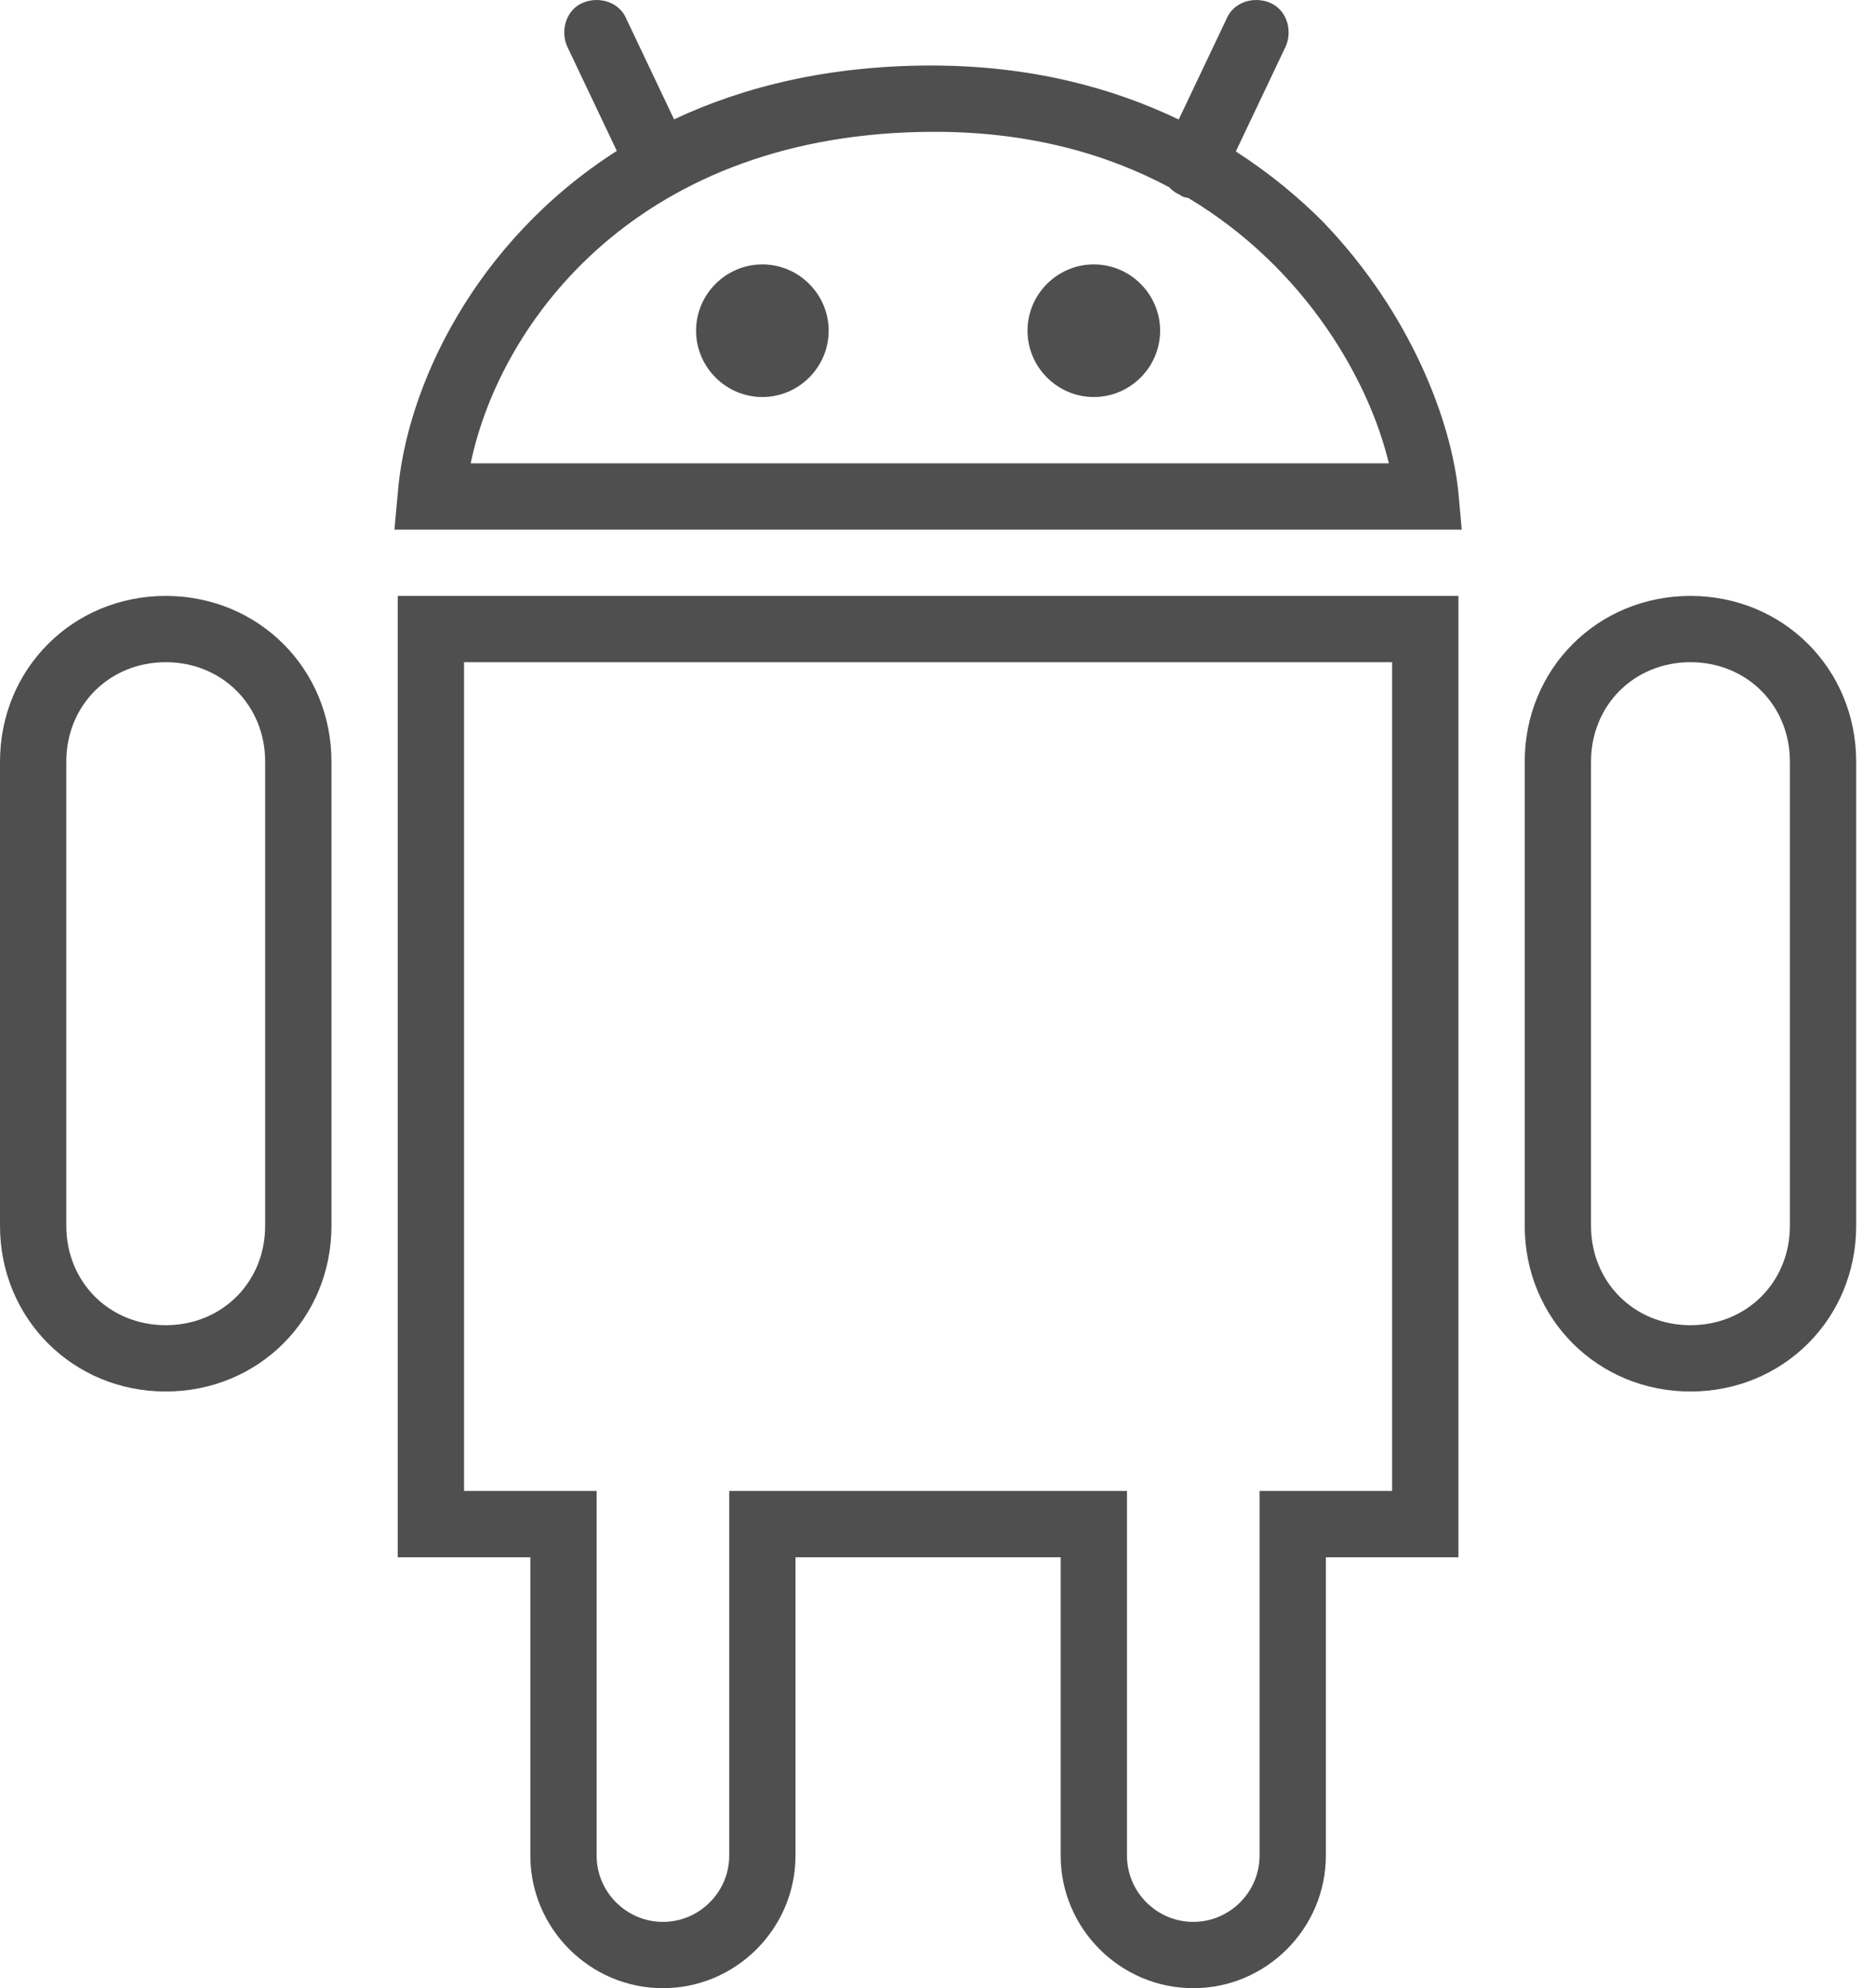
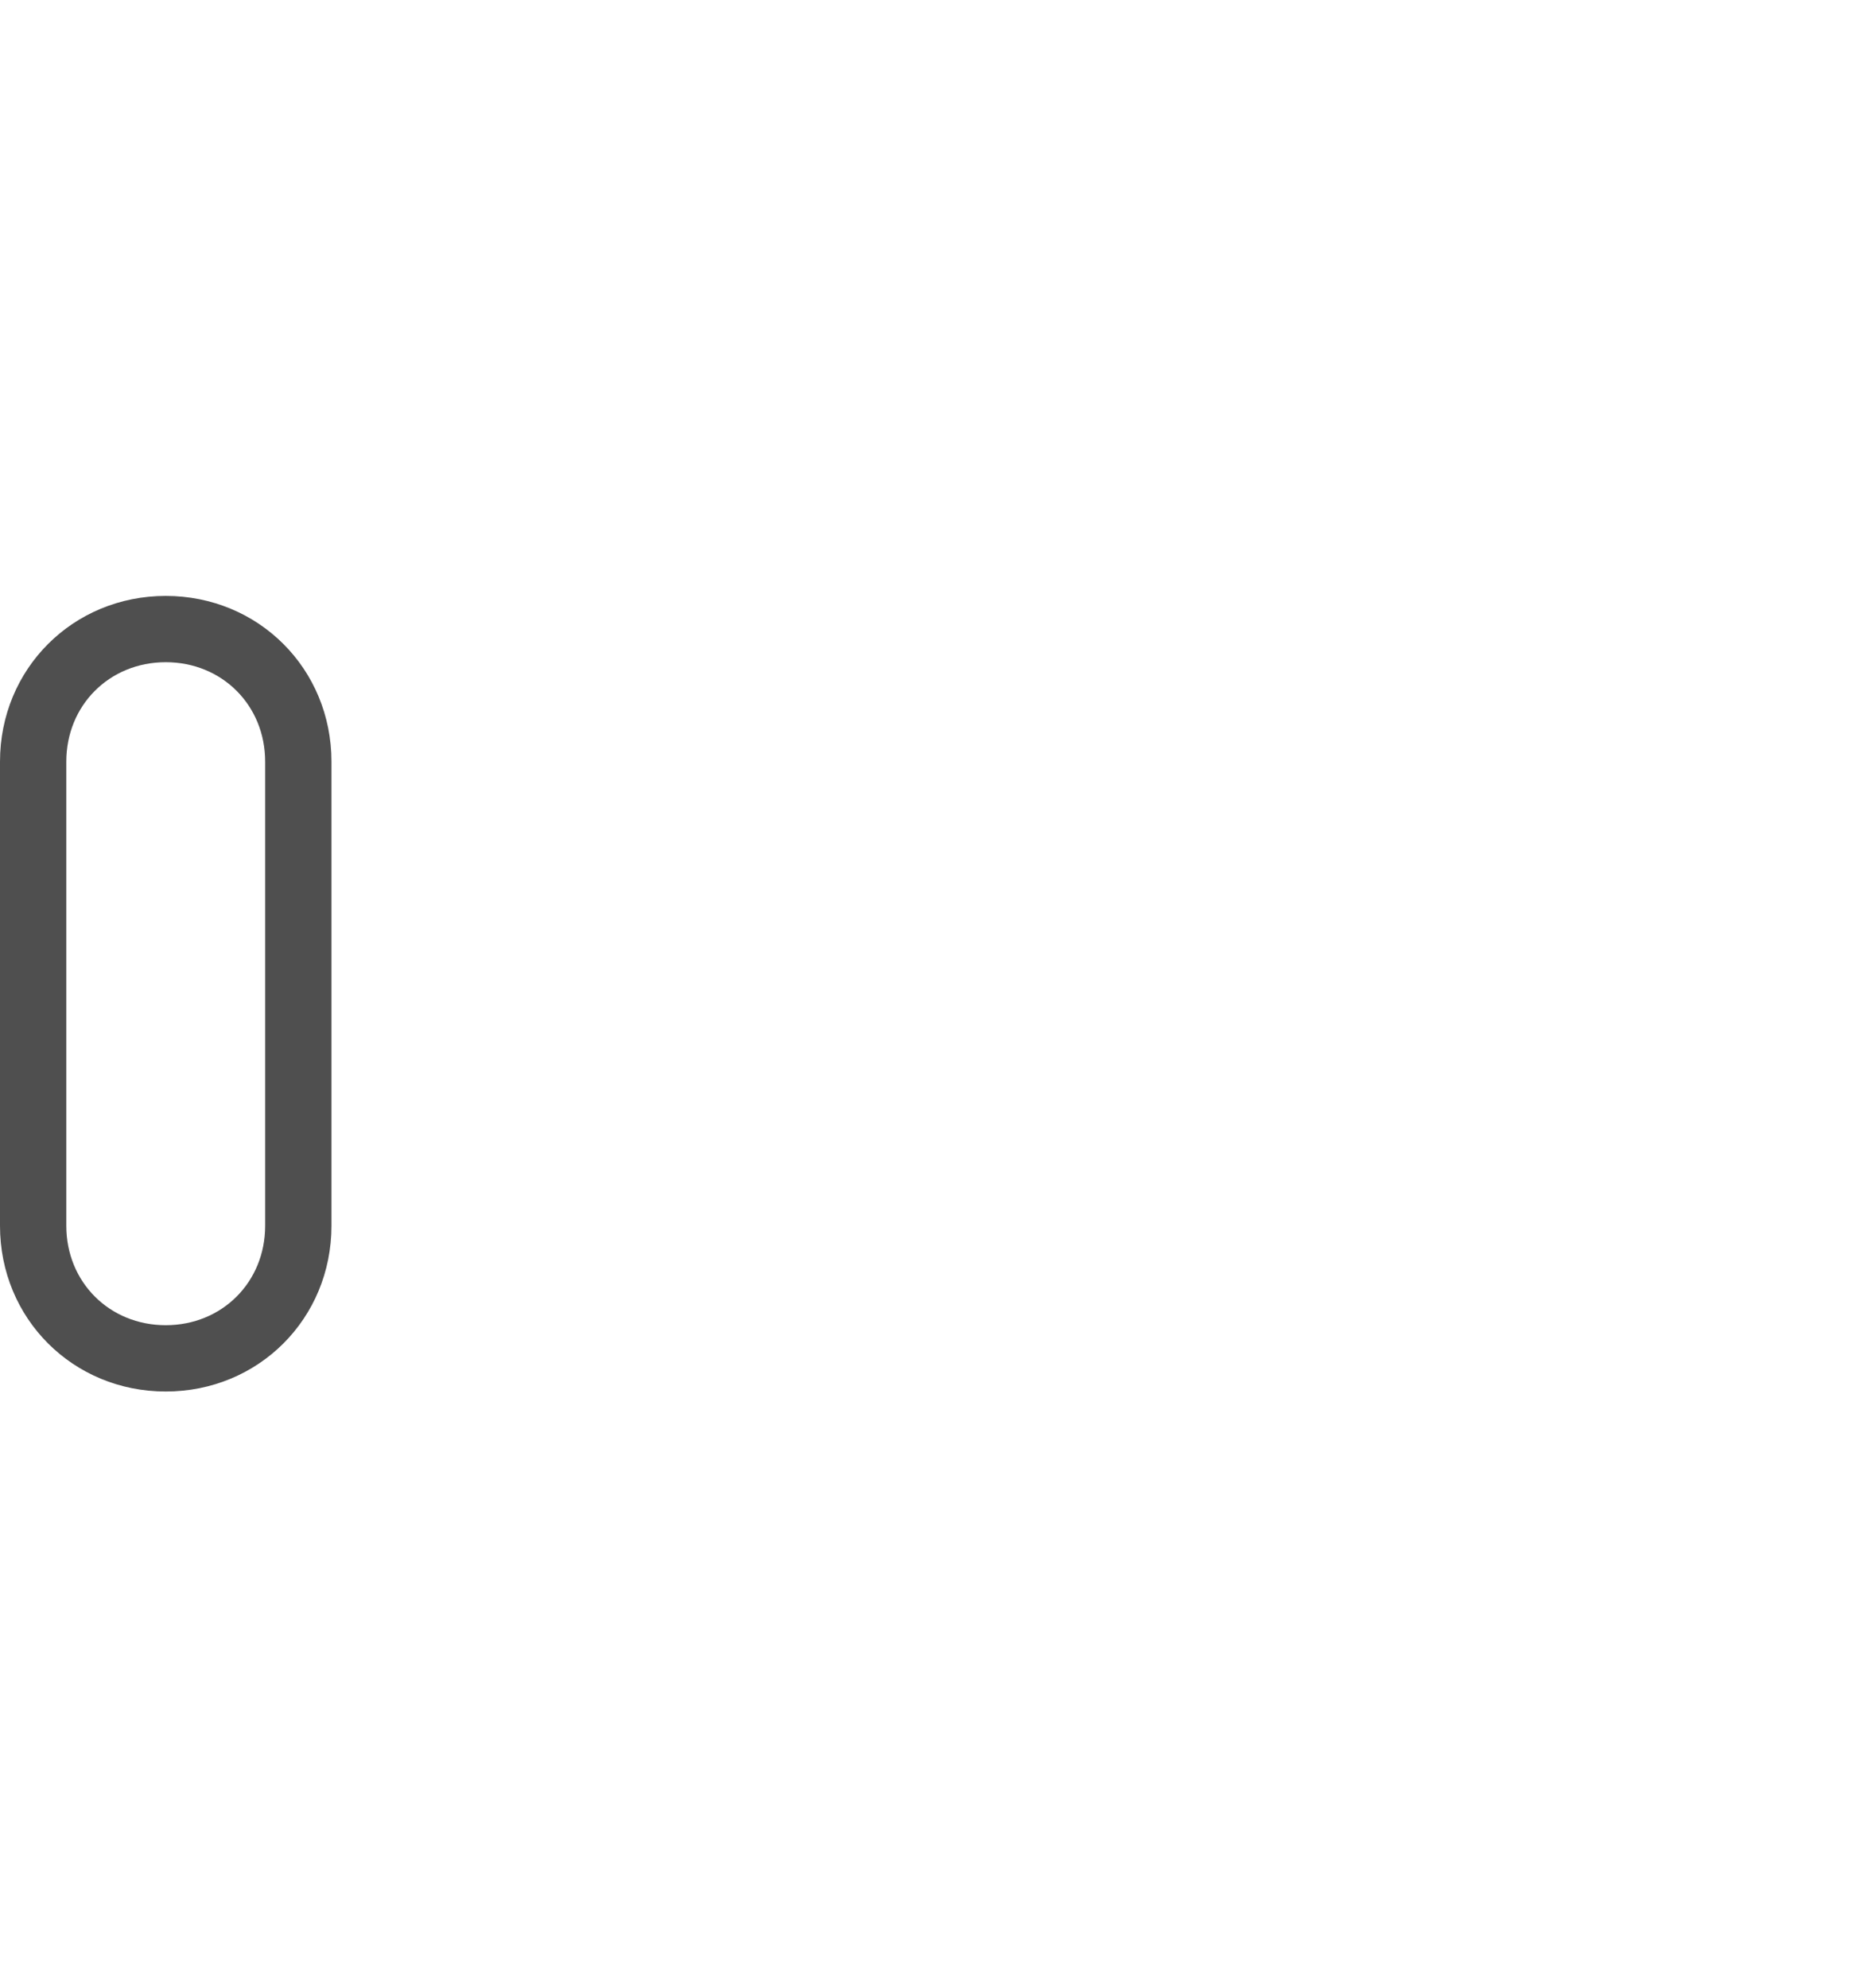
<svg xmlns="http://www.w3.org/2000/svg" width="67" height="71" viewBox="0 0 67 71" fill="none">
-   <path d="M47.233 7.904C46.422 7.092 45.394 6.218 44.137 5.408L45.931 1.63C46.168 1.038 45.931 0.327 45.339 0.091C44.747 -0.146 44.037 0.091 43.8 0.683L42.097 4.268C39.762 3.147 36.839 2.34 33.265 2.34C29.649 2.34 26.6 3.075 24.074 4.262L22.374 0.683C22.137 0.091 21.427 -0.146 20.835 0.091C20.243 0.327 20.006 1.038 20.243 1.63L22.029 5.389C16.941 8.638 14.508 13.826 14.206 17.611L14.087 18.913H52.205L52.087 17.611C51.85 15.125 50.43 11.218 47.233 7.904ZM16.81 16.545C17.875 11.455 22.847 4.707 33.383 4.707C36.73 4.707 39.501 5.483 41.754 6.684C41.858 6.8 41.988 6.895 42.143 6.957C42.214 7.028 42.328 7.056 42.434 7.067C46.674 9.604 48.917 13.659 49.601 16.546H16.81V16.545Z" fill="#4F4F4F" />
  <path d="M5.919 21.281C2.604 21.281 0 23.885 0 27.2V43.773C0 47.087 2.604 49.692 5.919 49.692C9.234 49.692 11.838 47.088 11.838 43.773V27.2C11.838 23.885 9.234 21.281 5.919 21.281ZM9.47 43.773C9.47 45.785 7.932 47.324 5.919 47.324C3.907 47.324 2.368 45.785 2.368 43.773V27.2C2.368 25.187 3.907 23.648 5.919 23.648C7.932 23.648 9.47 25.187 9.47 27.2V43.773Z" fill="#4F4F4F" />
-   <path d="M60.373 21.281C57.059 21.281 54.454 23.885 54.454 27.2V43.773C54.454 47.087 57.059 49.692 60.373 49.692C63.688 49.692 66.292 47.088 66.292 43.773V27.2C66.292 23.885 63.688 21.281 60.373 21.281ZM63.925 43.773C63.925 45.785 62.386 47.324 60.373 47.324C58.361 47.324 56.822 45.785 56.822 43.773V27.2C56.822 25.187 58.361 23.648 60.373 23.648C62.386 23.648 63.925 25.187 63.925 27.2V43.773Z" fill="#4F4F4F" />
-   <path d="M14.206 55.611H18.941V66.265C18.941 68.869 21.072 71 23.676 71C26.28 71 28.411 68.869 28.411 66.265V55.611H37.881V66.265C37.881 68.869 40.012 71 42.617 71C45.221 71 47.352 68.869 47.352 66.265V55.611H52.087V21.281H14.206V55.611ZM16.573 23.648H49.719V53.243H44.984V66.265C44.984 67.567 43.919 68.632 42.617 68.632C41.314 68.632 40.249 67.567 40.249 66.265V53.243H26.044V66.265C26.044 67.567 24.978 68.632 23.676 68.632C22.374 68.632 21.308 67.567 21.308 66.265V53.243H16.573V23.648H16.573Z" fill="#4F4F4F" />
-   <path d="M27.227 9.442C25.925 9.442 24.86 10.508 24.86 11.81C24.86 13.112 25.925 14.178 27.227 14.178C28.529 14.178 29.595 13.112 29.595 11.81C29.595 10.508 28.529 9.442 27.227 9.442Z" fill="#4F4F4F" />
-   <path d="M39.065 9.442C37.763 9.442 36.697 10.508 36.697 11.81C36.697 13.112 37.763 14.178 39.065 14.178C40.367 14.178 41.433 13.112 41.433 11.81C41.433 10.508 40.367 9.442 39.065 9.442Z" fill="#4F4F4F" />
</svg>